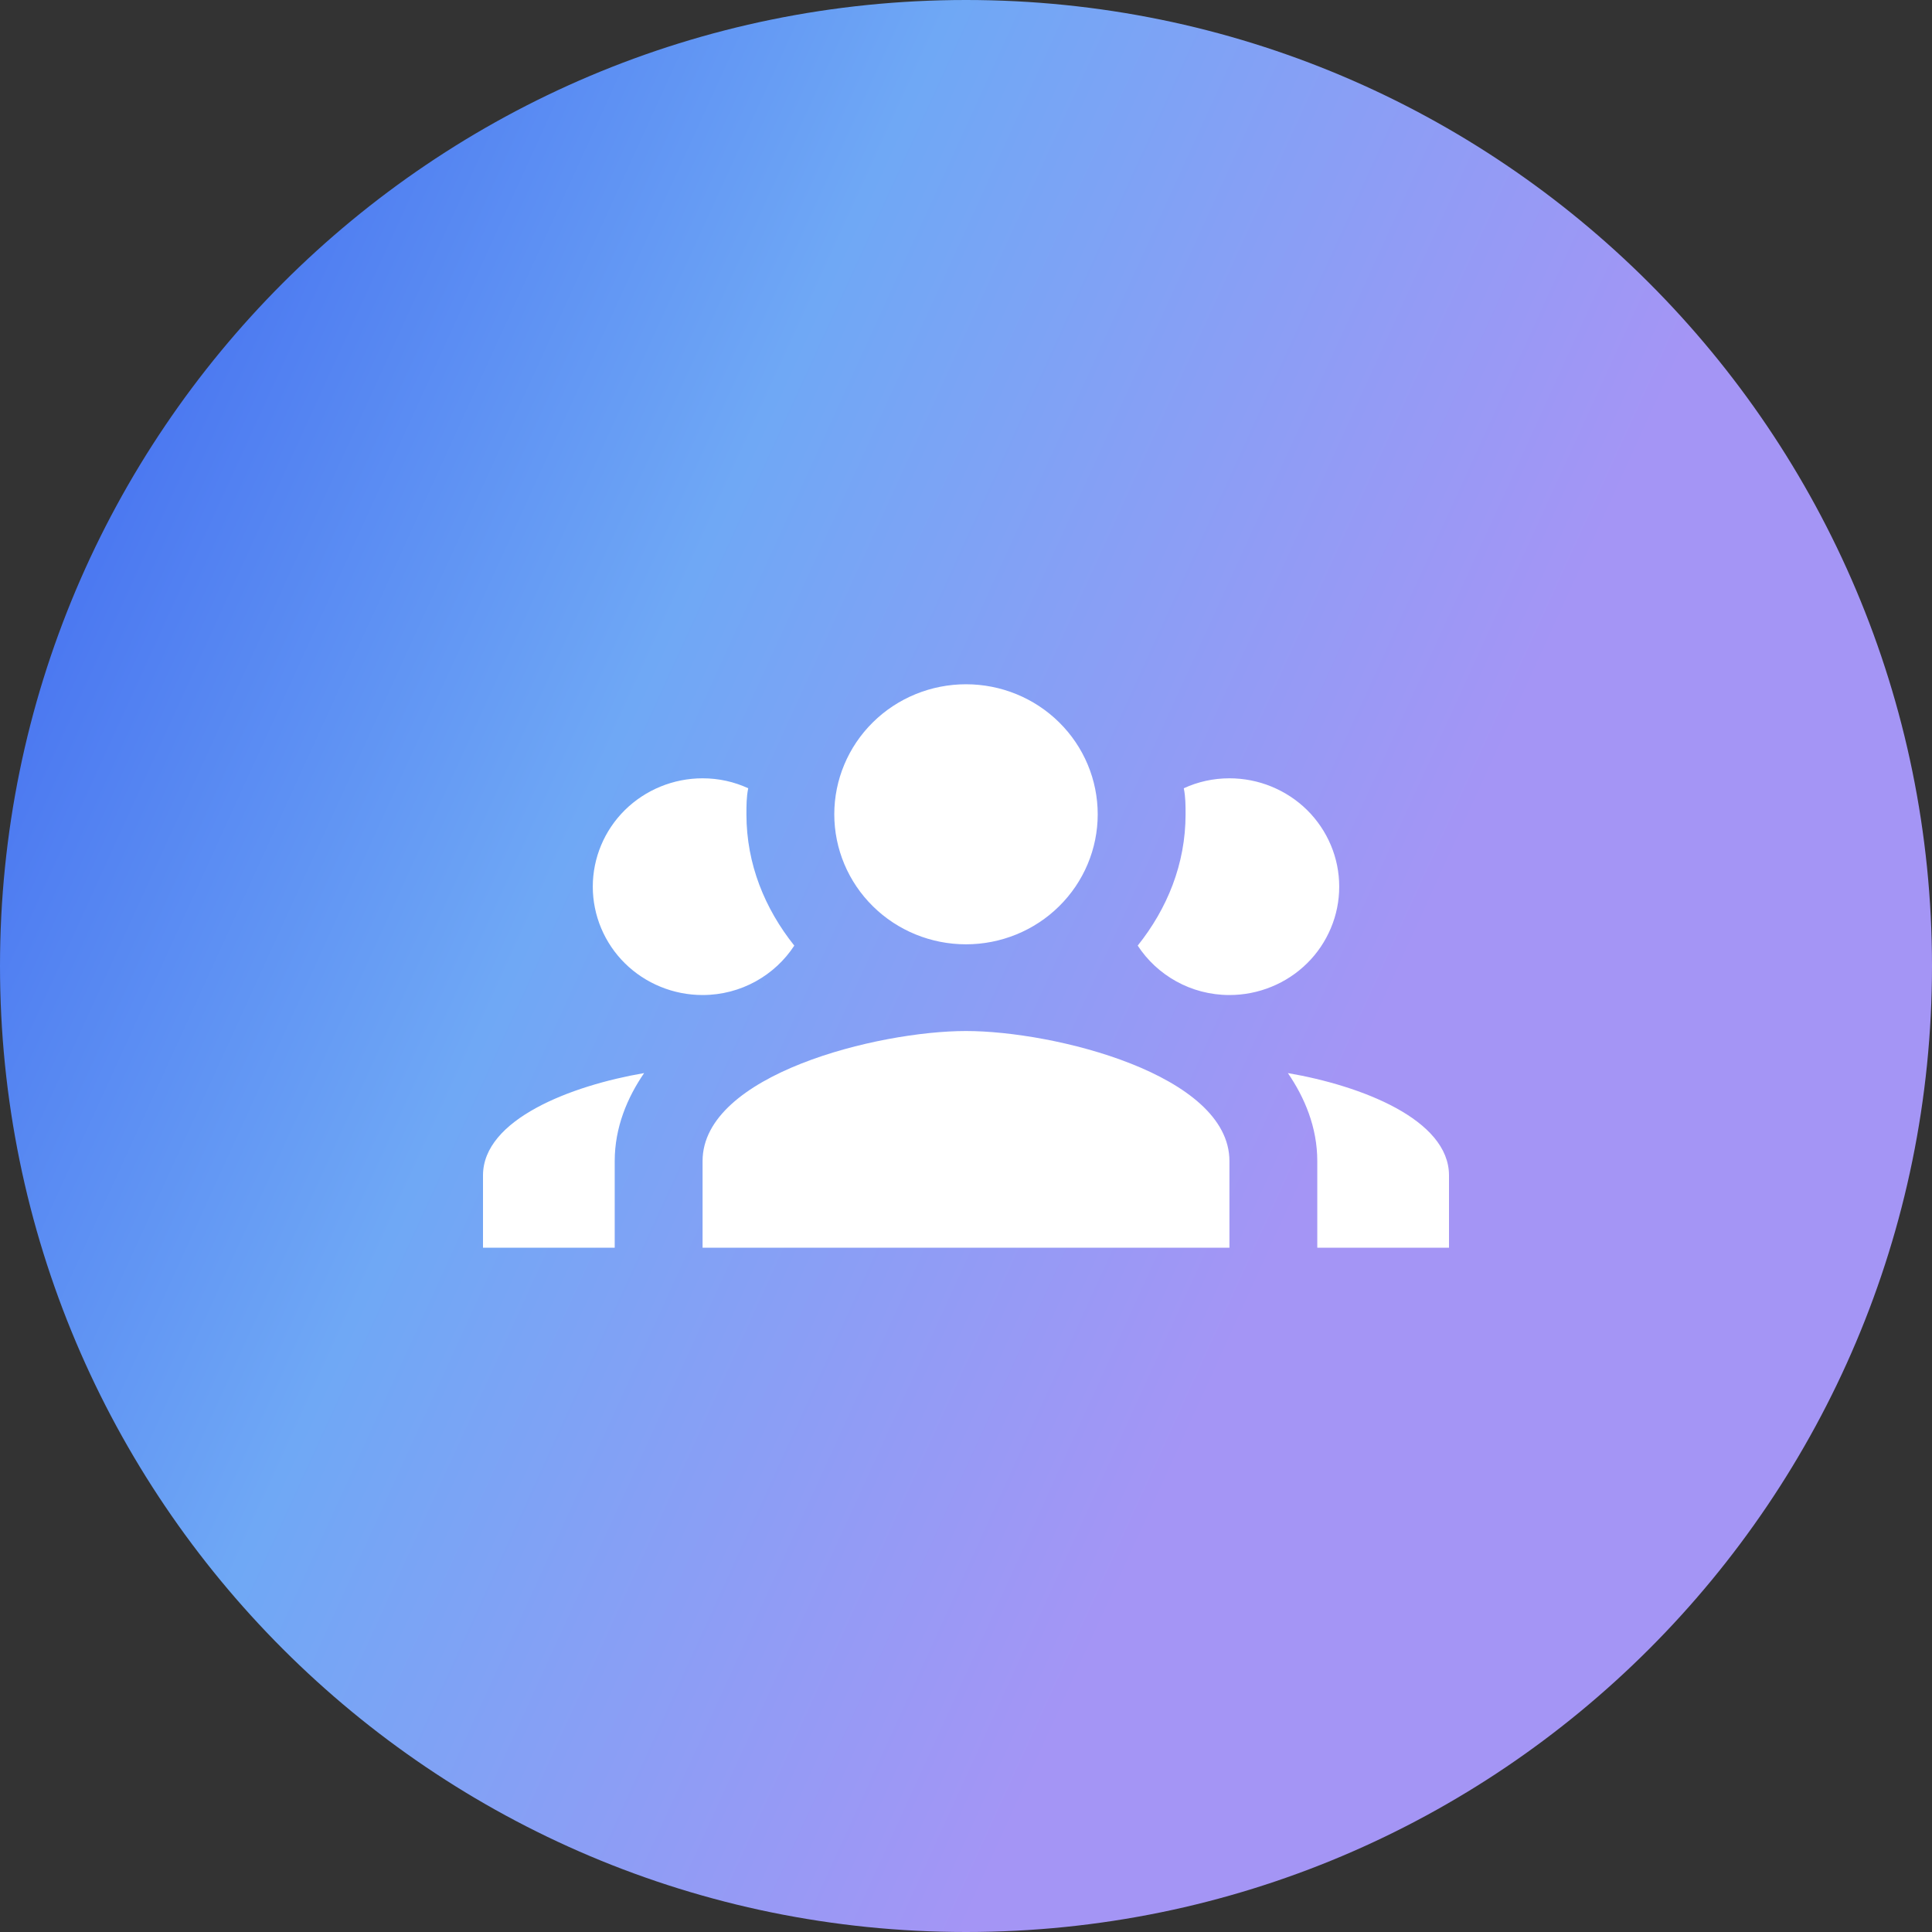
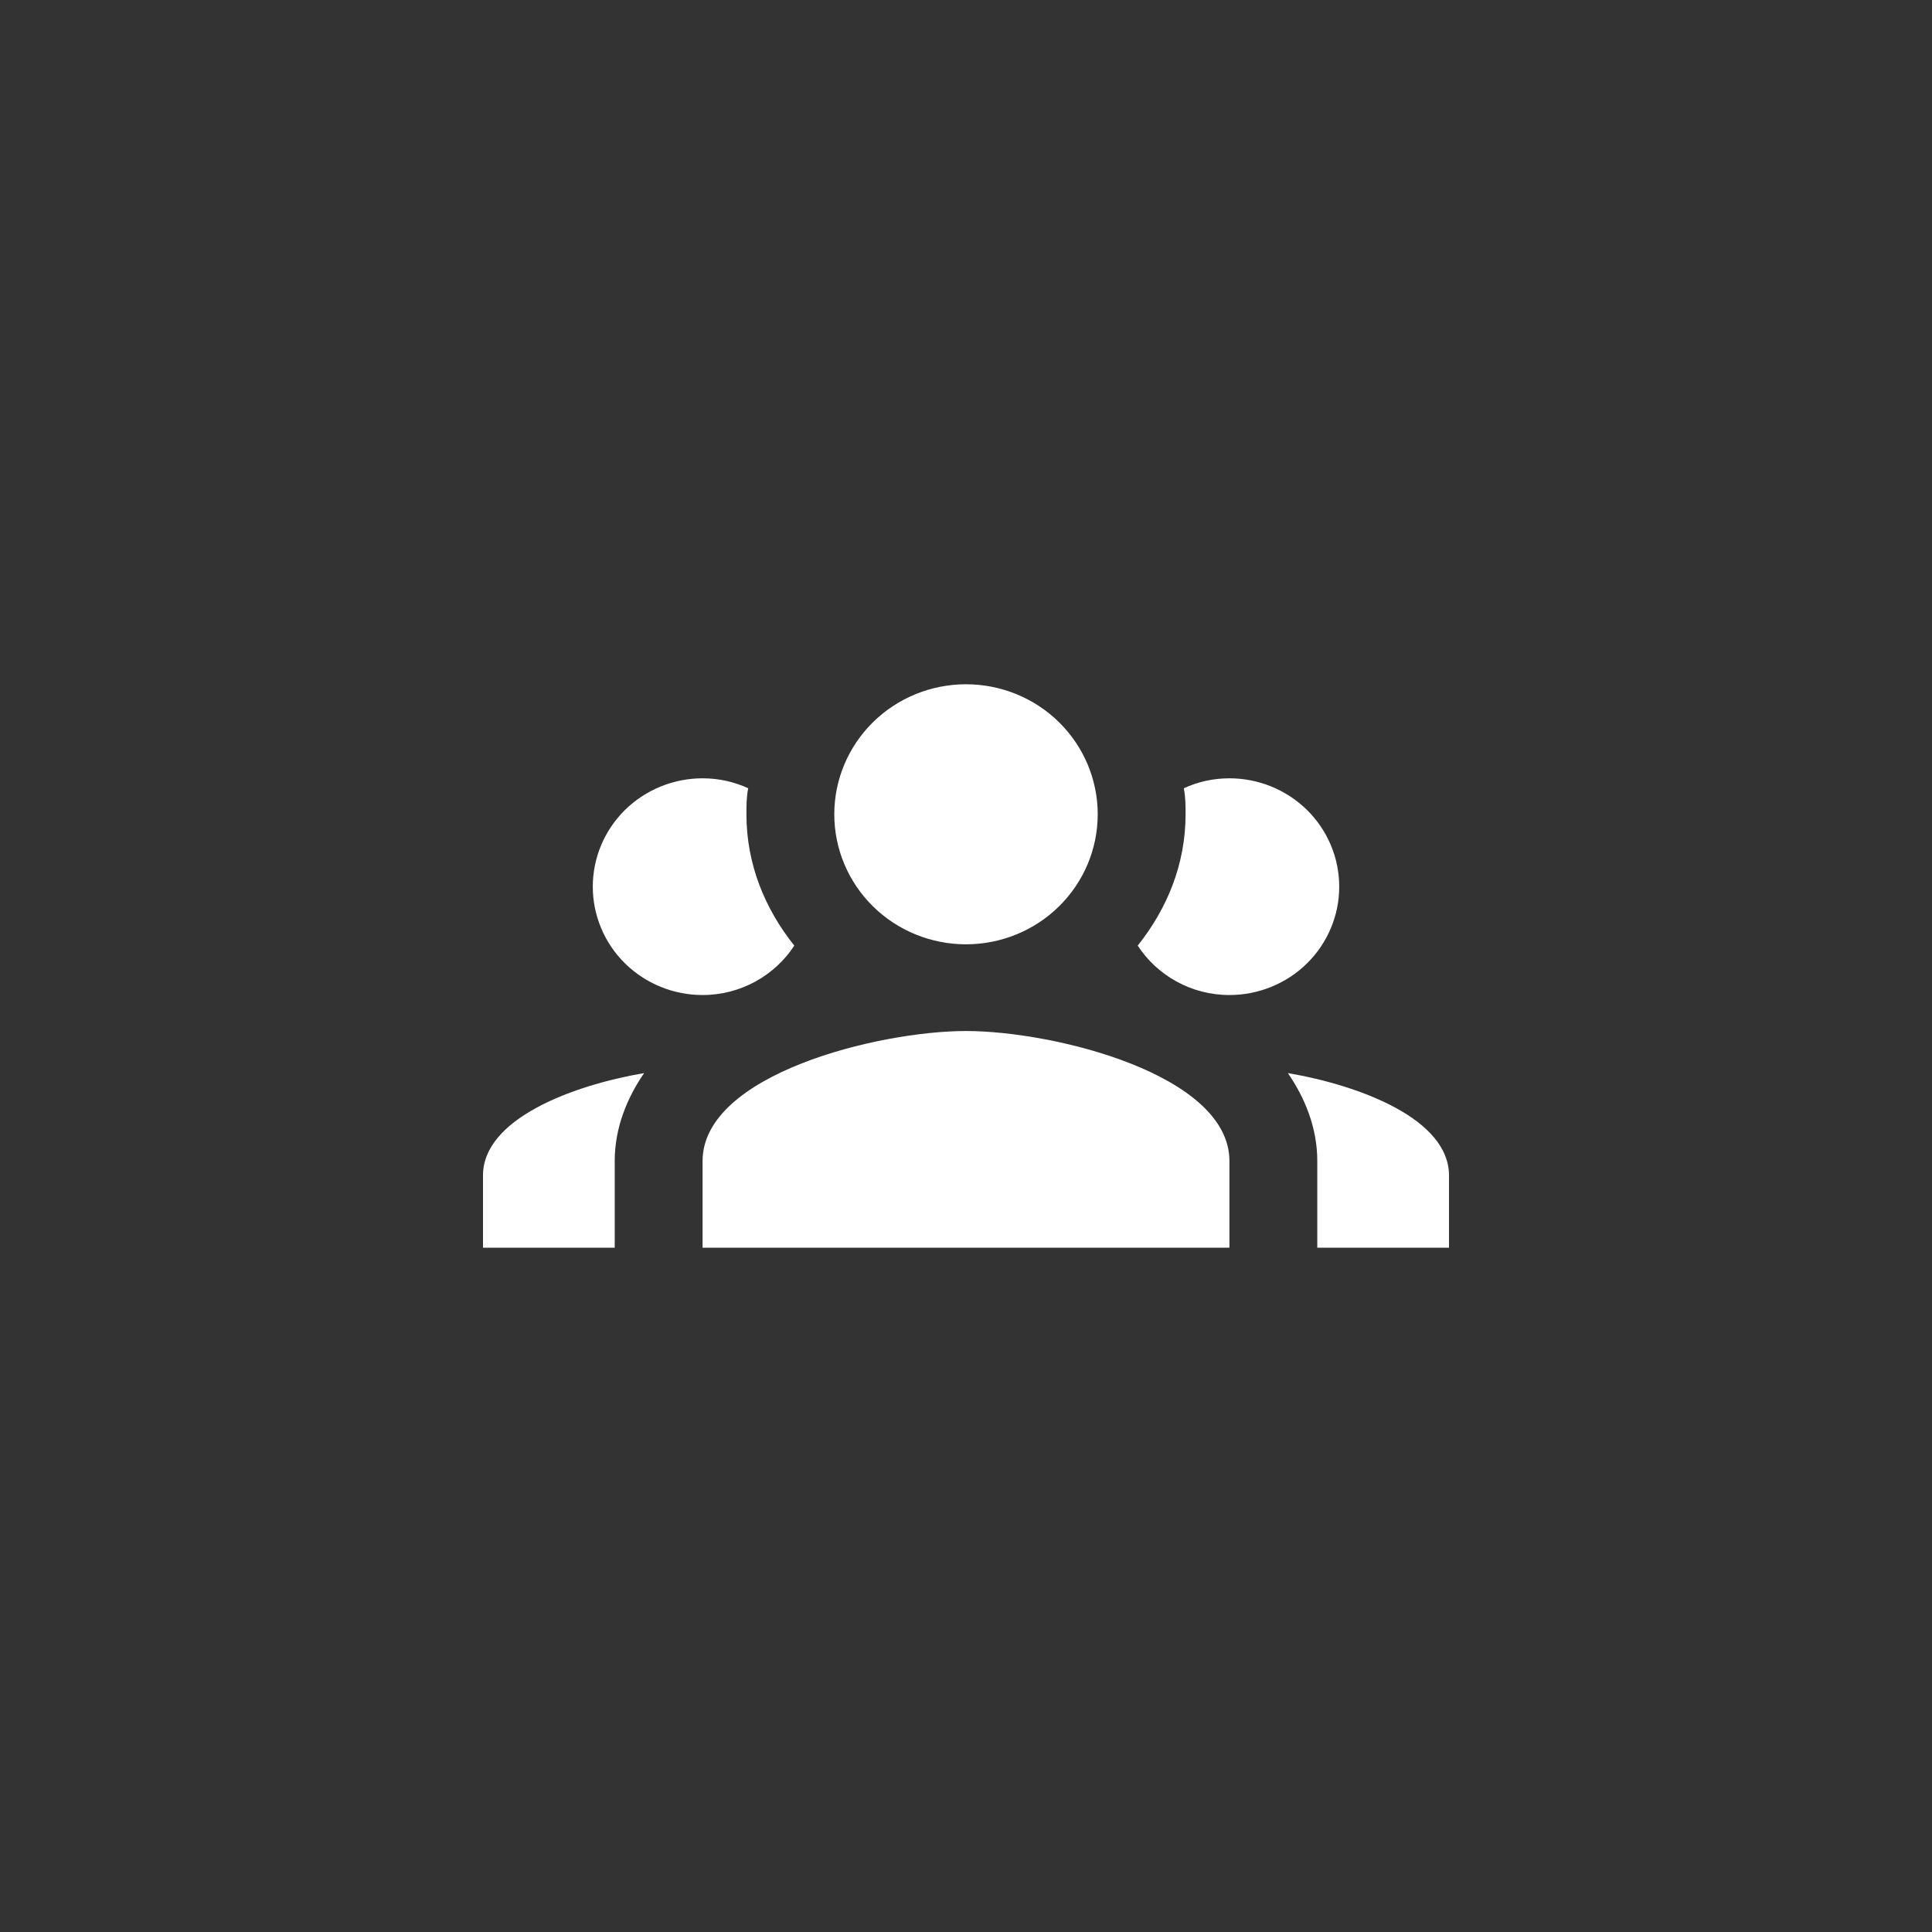
<svg xmlns="http://www.w3.org/2000/svg" width="40" height="40" viewBox="0 0 40 40" fill="none">
  <rect x="0" y="0" width="40" height="40" fill="#333333" stroke="none" />
-   <path d="M40 20C40 31.046 31.046 40 20 40C8.954 40 0 31.046 0 20C0 8.954 8.954 0 20 0C31.046 0 40 8.954 40 20Z" fill="url(#paint0_linear_15529_42680)" />
  <path d="M20 14.167C19.277 14.167 18.583 14.45 18.072 14.955C17.56 15.46 17.273 16.145 17.273 16.859C17.273 17.573 17.56 18.258 18.072 18.763C18.583 19.268 19.277 19.551 20 19.551C20.723 19.551 21.417 19.268 21.928 18.763C22.44 18.258 22.727 17.573 22.727 16.859C22.727 16.145 22.44 15.46 21.928 14.955C21.417 14.45 20.723 14.167 20 14.167ZM14.546 16.114C13.943 16.114 13.365 16.351 12.938 16.771C12.512 17.192 12.273 17.763 12.273 18.358C12.273 18.652 12.332 18.944 12.446 19.216C12.56 19.488 12.727 19.736 12.938 19.944C13.149 20.152 13.4 20.318 13.676 20.43C13.951 20.543 14.247 20.601 14.546 20.601C15.345 20.601 16.046 20.189 16.445 19.578C15.836 18.815 15.454 17.891 15.454 16.859C15.454 16.68 15.454 16.5 15.491 16.32C15.2 16.186 14.882 16.114 14.546 16.114ZM25.454 16.114C25.118 16.114 24.8 16.186 24.509 16.32C24.546 16.5 24.546 16.68 24.546 16.859C24.546 17.891 24.164 18.815 23.555 19.578C23.954 20.189 24.654 20.601 25.454 20.601C25.753 20.601 26.049 20.543 26.324 20.43C26.6 20.318 26.851 20.152 27.062 19.944C27.273 19.736 27.44 19.488 27.554 19.216C27.669 18.944 27.727 18.652 27.727 18.358C27.727 18.063 27.669 17.771 27.554 17.499C27.44 17.227 27.273 16.98 27.062 16.771C26.851 16.563 26.6 16.398 26.324 16.285C26.049 16.172 25.753 16.114 25.454 16.114ZM20 21.346C18.182 21.346 14.546 22.244 14.546 24.038V25.833H25.454V24.038C25.454 22.244 21.818 21.346 20 21.346ZM13.336 22.217C11.818 22.477 10 23.177 10 24.335V25.833H12.727V24.038C12.727 23.338 12.991 22.719 13.336 22.217ZM26.664 22.217C27.009 22.719 27.273 23.338 27.273 24.038V25.833H30V24.335C30 23.177 28.182 22.477 26.664 22.217Z" fill="white" />
  <defs>
    <linearGradient id="paint0_linear_15529_42680" x1="7.324" y1="-2.11969e-06" x2="32.923" y2="11.682" gradientUnits="userSpaceOnUse">
      <stop stop-color="#4C79F1" />
      <stop offset="0.401" stop-color="#6FA8F5" />
      <stop offset="1" stop-color="#A495F5" />
    </linearGradient>
  </defs>
</svg>